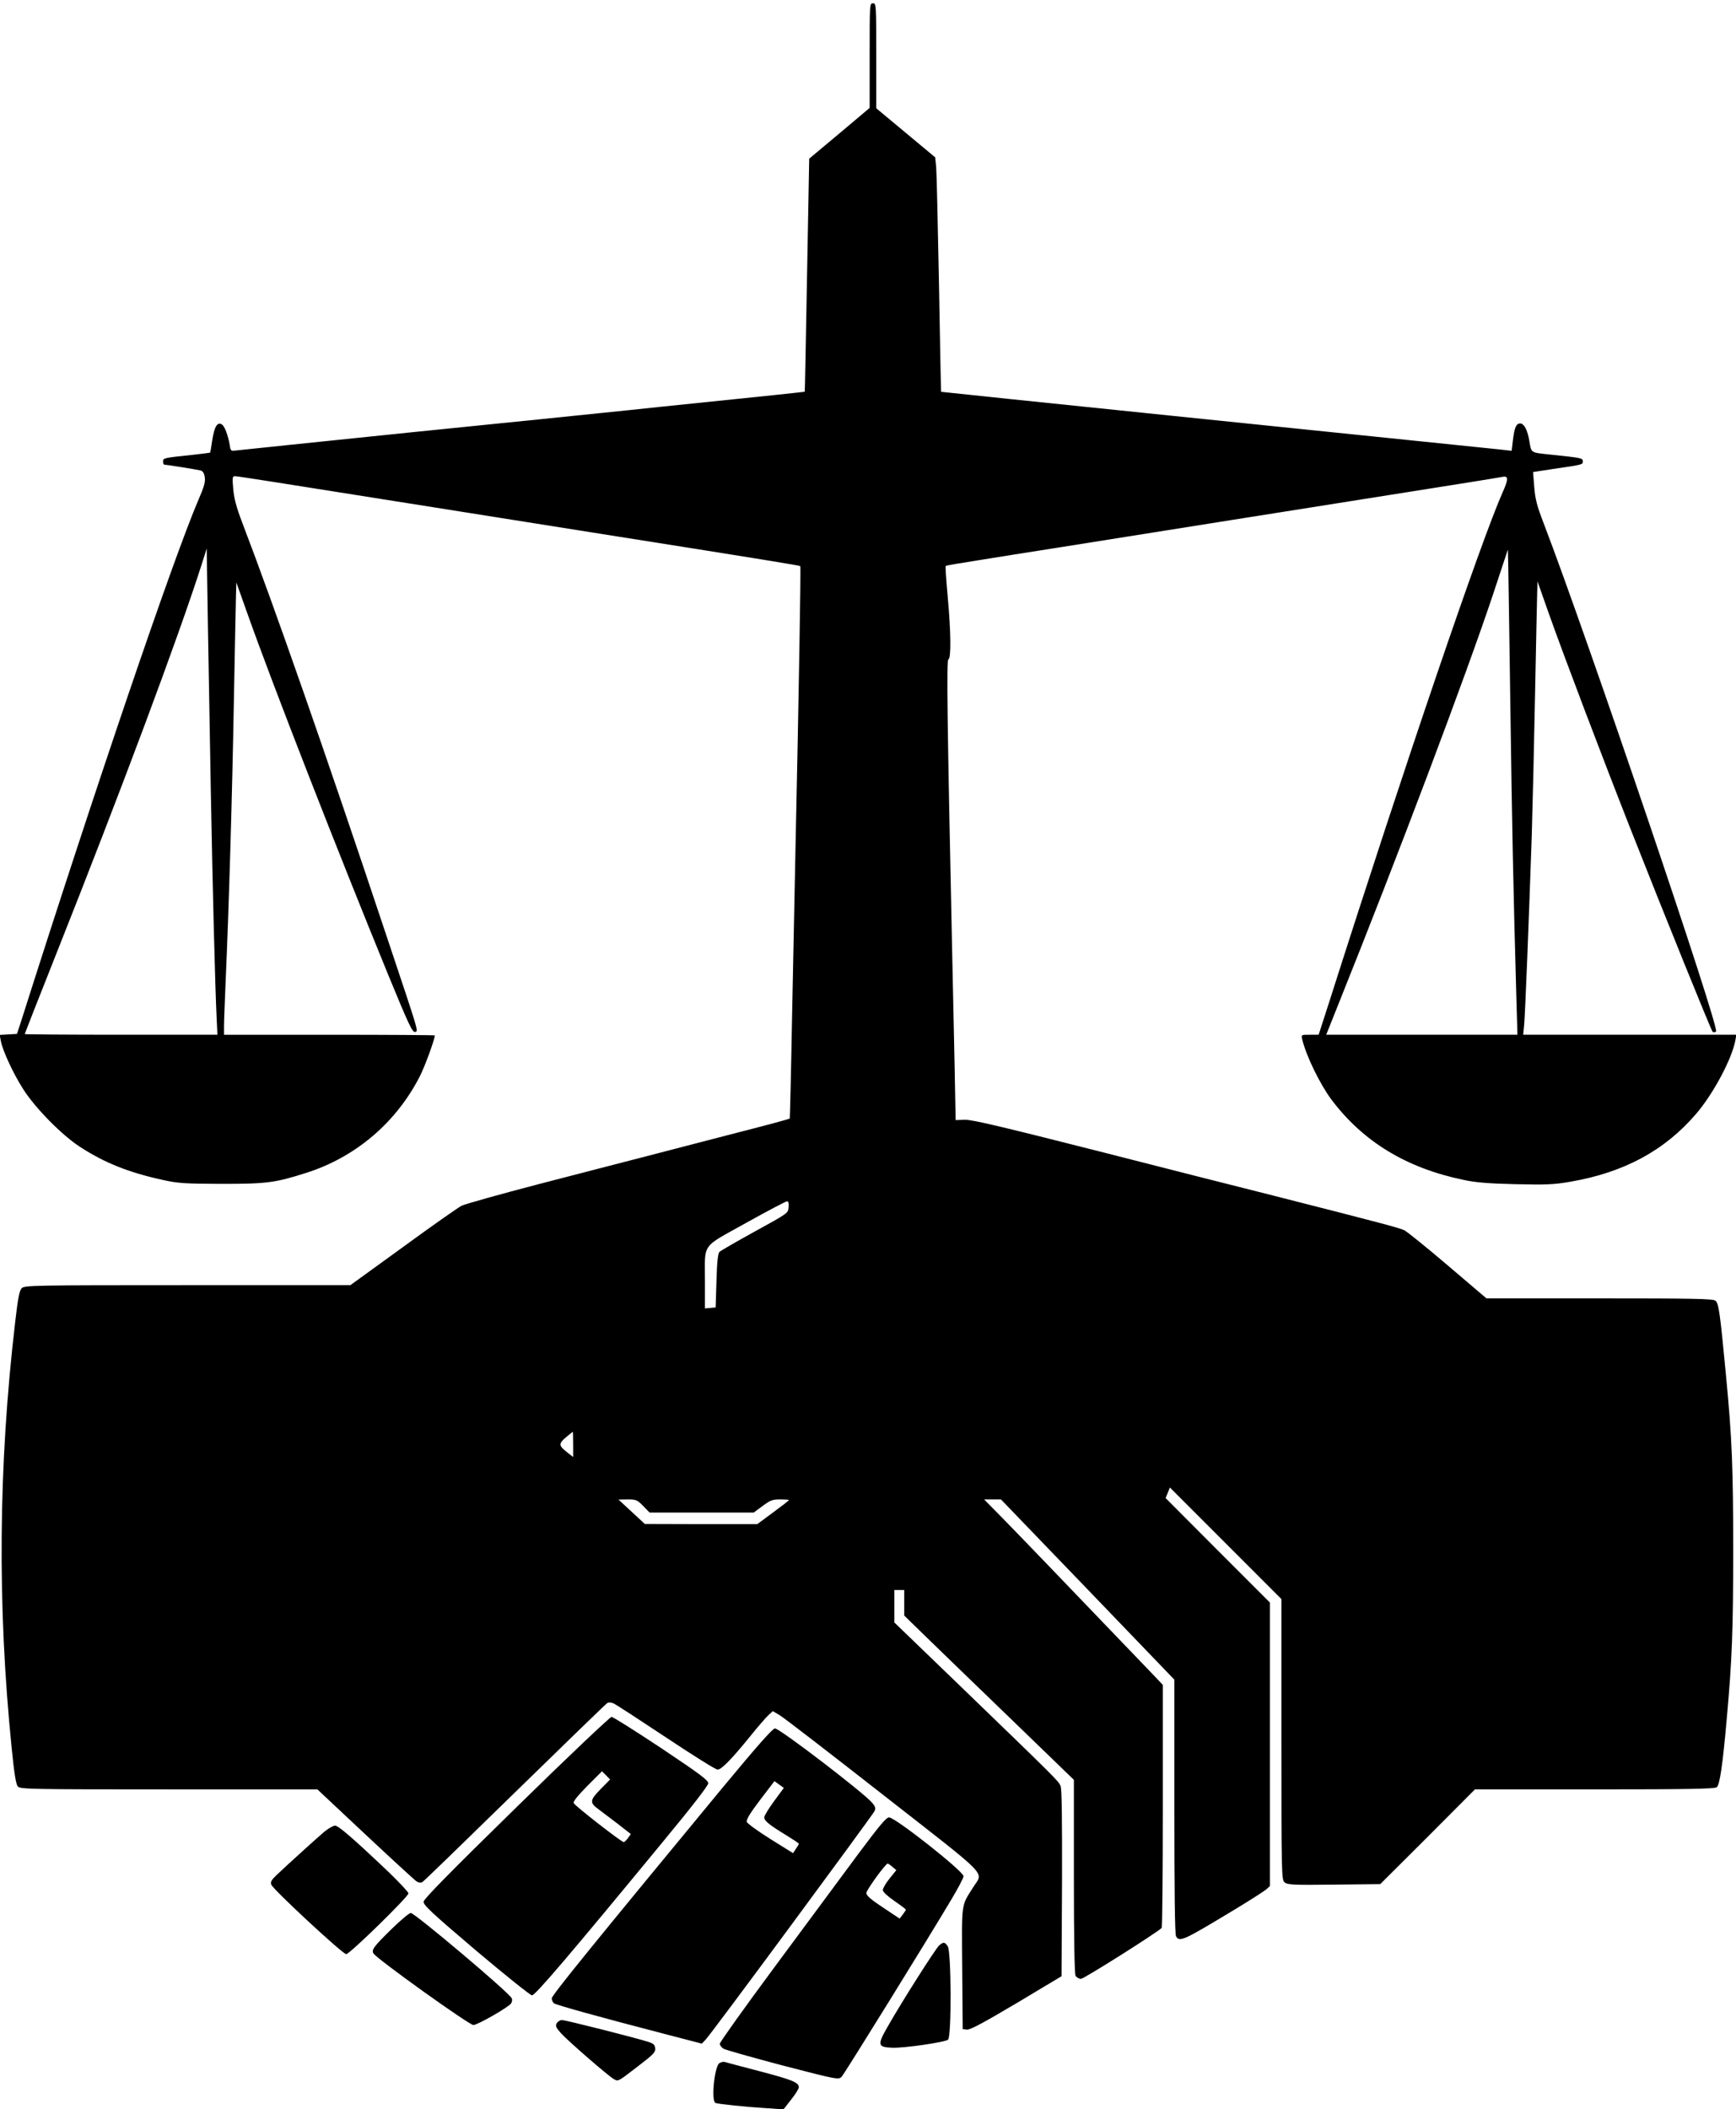
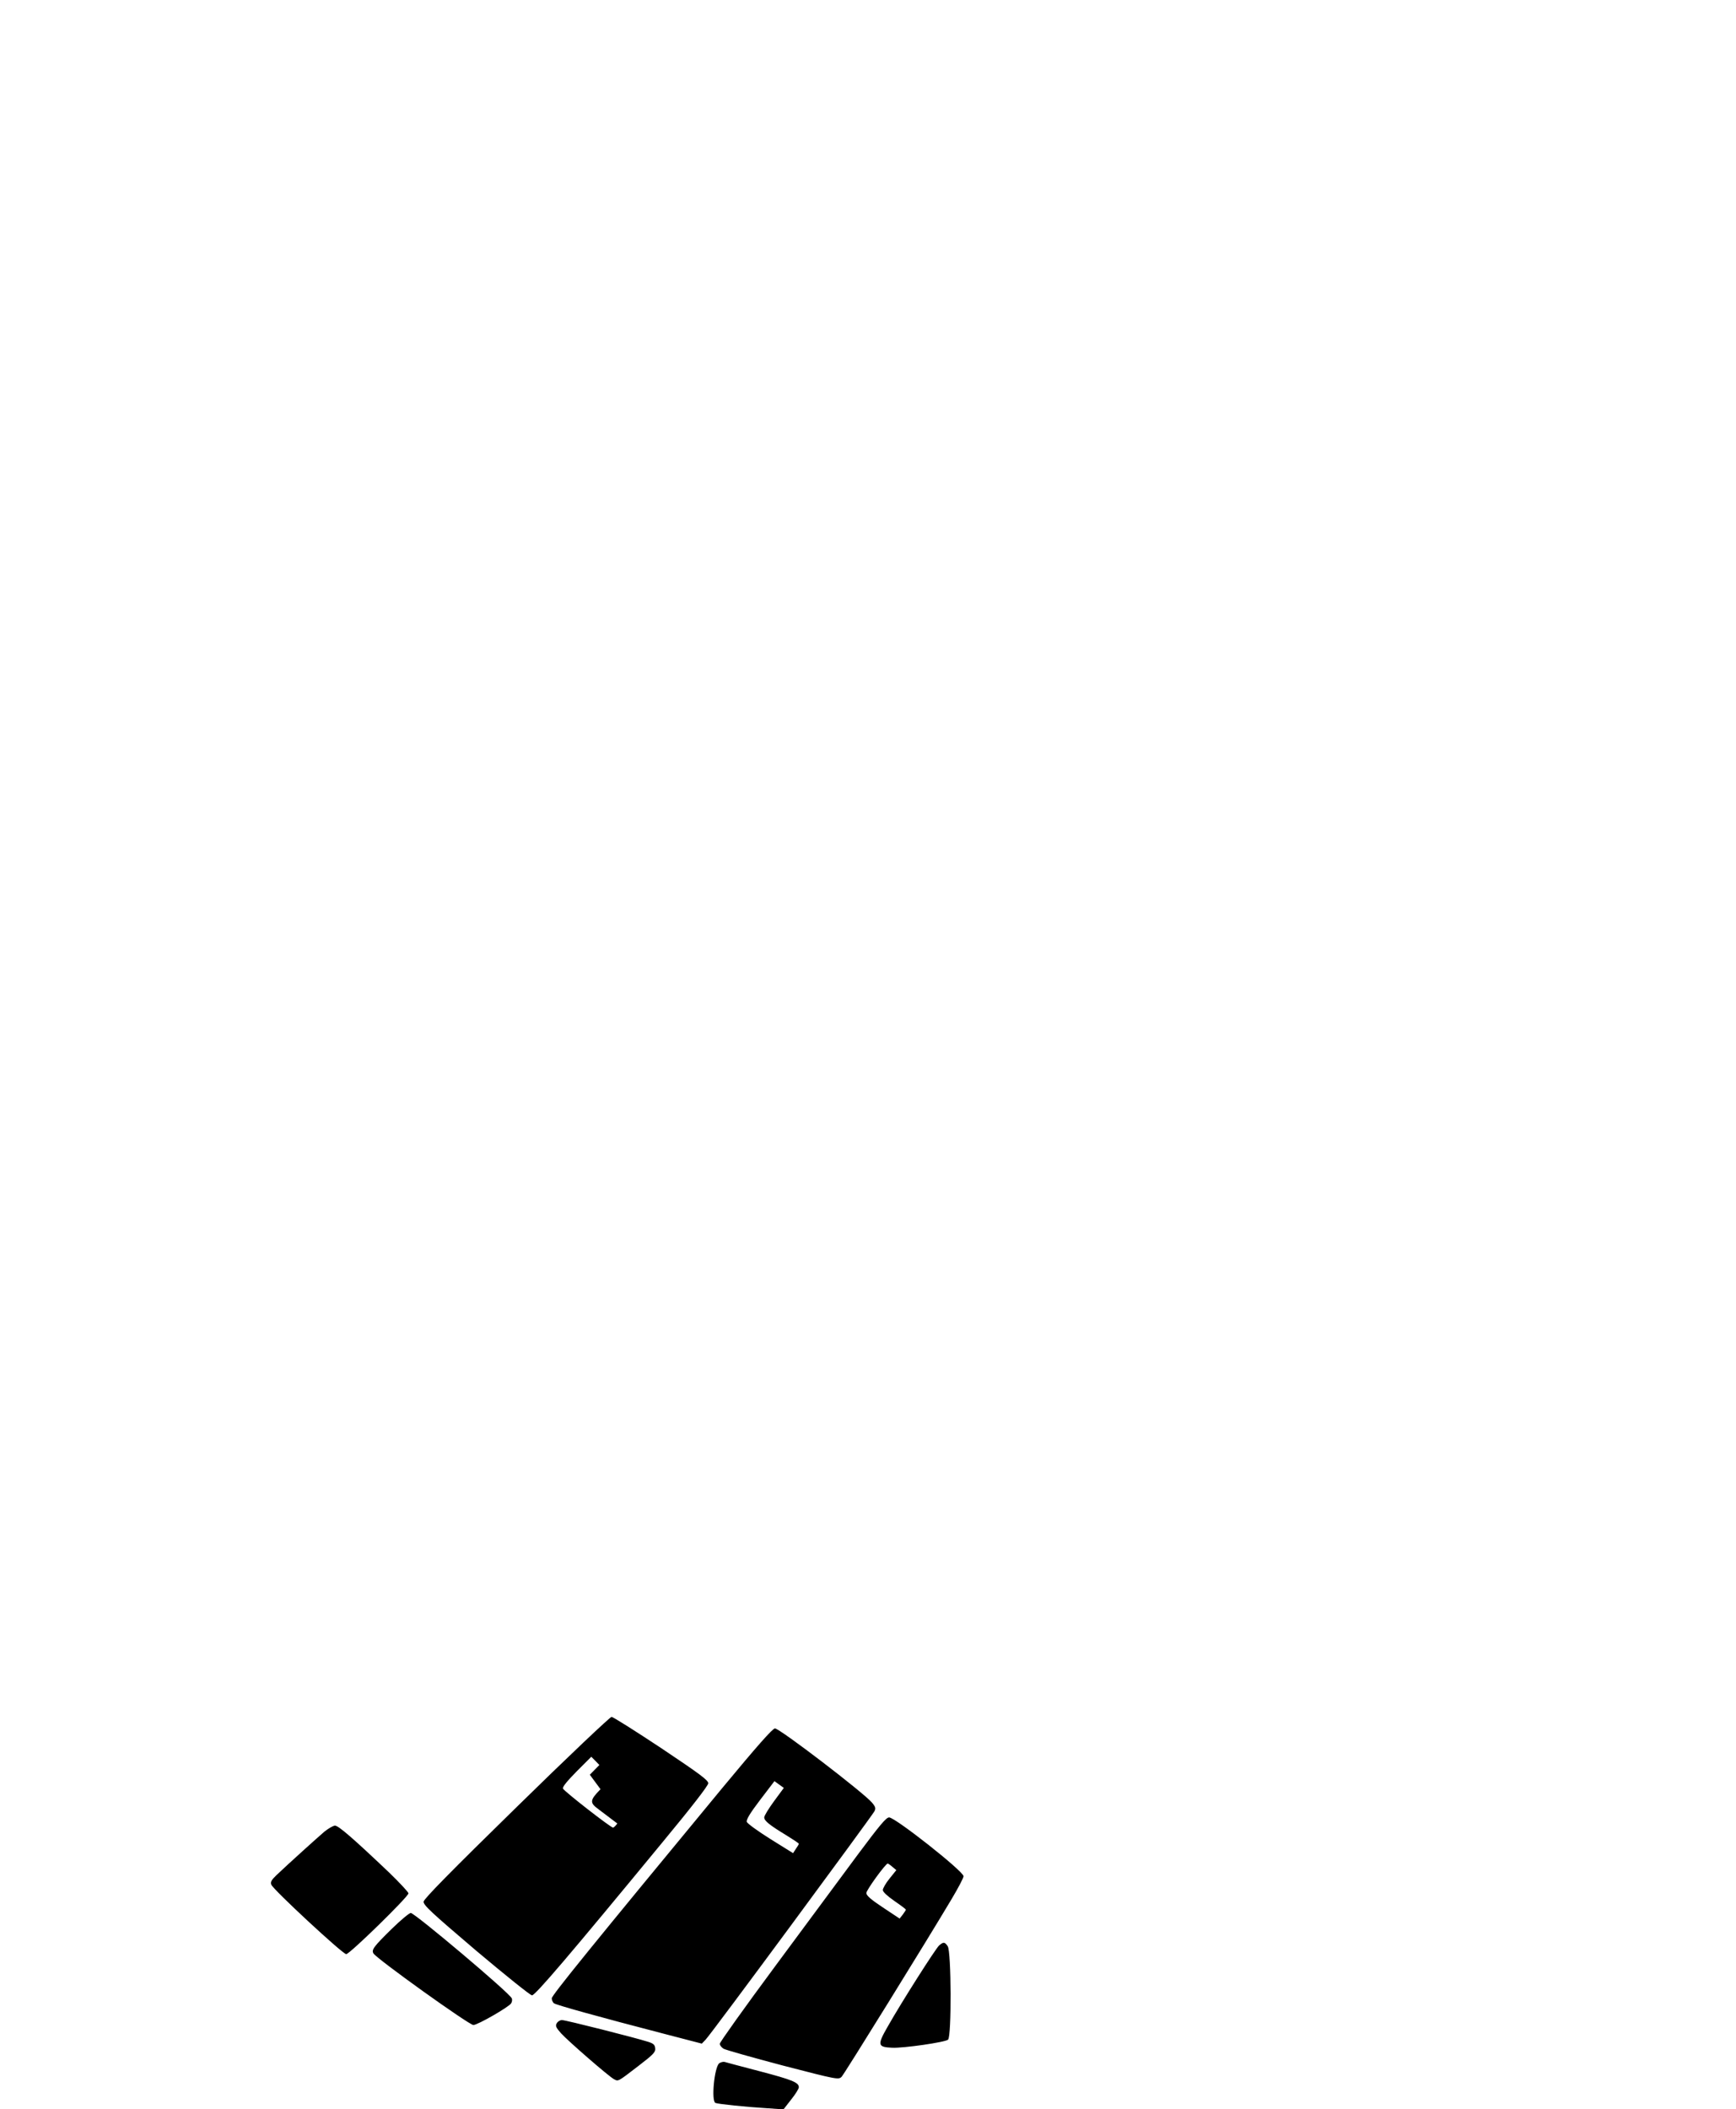
<svg xmlns="http://www.w3.org/2000/svg" version="1.0" width="1405.333" height="1706.667" viewBox="0 0 1054 1280">
-   <path d="M528 33.8v31.7l-18.3 15.4-18.4 15.4-1.3 70.6c-.7 38.8-1.3 70.7-1.4 70.8-.2.2-22 2.5-88.6 9.3-10.7 1.2-25.8 2.7-33.5 3.5-7.7.8-60.3 6.2-117 11.9-56.6 5.8-104.4 10.8-106.2 11-3.1.4-3.3.3-3.8-3.2-1.1-6.3-3.1-11.5-4.8-12.6-2.7-1.7-4.5 1.2-5.8 9.4-.6 4.1-1.2 7.6-1.3 7.7-.1.1-4.7.7-10.2 1.3-18 1.9-18.4 1.9-18.4 4.1 0 1 .3 1.9.8 1.9 1.1 0 19.4 2.9 21.8 3.5 1.5.3 2.3 1.5 2.7 4 .5 2.8-.3 5.8-3.8 13.8-15.8 37-62.7 175-107.9 317.2l-2.3 7-5.2.3-5.3.3.7 3.6c1.1 6.1 7.8 20.4 13.9 29.8 7.3 11.3 23.3 27.5 34.1 34.5 15.1 9.8 29.6 15.6 50.7 20.2 9.1 2 13.2 2.2 35.3 2.3 27.3 0 32.4-.6 51.5-6.7 29.9-9.5 54.7-30.6 69-58.8 3-5.9 9-22.3 9-24.6 0-.2-28.8-.4-64-.4h-64v-5.3c0-2.8.5-15.1 1-27.2 1.9-42.7 4-112.7 5-170.5.6-32.2 1.2-61.4 1.3-65l.2-6.5 6.4 18c15.3 43.3 55.8 147 86.2 221.1 11.9 28.9 14.3 34.1 15.9 33.7 2.1-.6 2.8 1.9-17.5-58.8C198.4 459.2 166.2 367.1 147 317c-3.5-9.2-4.9-14.5-5.4-20.3-.6-6.7-.5-7.7 1-7.7s18.9 2.7 121.4 19c24.5 3.9 67 10.6 94.5 15 107 16.9 127 20.2 127.4 20.6.4.4-.9 77.8-2.9 170.4-.5 22.8-1.4 69.2-2.1 103-.6 33.8-1.3 61.6-1.4 61.8-.3.4-11.4 3.4-39.5 10.6-14 3.6-35.2 9.1-47 12.2-11.8 3-41.2 10.7-65.3 16.9-24.2 6.3-45.5 12.3-47.5 13.3-2.1 1.1-18.1 12.3-35.6 25.1L212.7 780h-98.8c-93.5 0-99 .1-100.7 1.8-1.4 1.4-2.3 5.9-4 20.7C-1 889.4-1.7 974.5 7.1 1061c1.5 15.2 2.6 22 3.7 23.2 1.4 1.7 7 1.8 91.7 1.8h90.2l28.9 27.1c15.9 14.9 29.9 27.7 31.1 28.6 1.3.9 2.8 1.1 3.7.6.8-.4 26-24.9 56.1-54.3s55.4-53.9 56.2-54.4c.9-.5 2.5-.4 4 .3 1.3.6 15.6 9.9 31.7 20.6 16.1 10.7 30.1 19.5 31.3 19.5 2.3 0 8.4-6.2 20-20.5 4.4-5.5 9.3-11.1 10.8-12.5l2.7-2.5 4.2 2.5c2.4 1.4 30.7 23.2 63 48.5 66 51.6 60.6 46 54.4 56-7.3 11.6-6.9 8.2-6.6 49.1l.3 36.9 2.6.3c1.9.2 10.1-4.2 30-16l27.4-16.4.3-56.4c.1-38.9-.1-57.3-.9-59.1-1.1-2.9-3.5-5.2-61.6-61.3L543 984.7V965h6v15.5l12.3 12c6.8 6.6 29.9 29 51.5 49.8l39.2 37.9v58.5c0 38.4.4 59.1 1 60.4.6 1 2.1 1.9 3.3 1.9 1.7 0 45.5-27.6 49-30.9.4-.4.7-33.8.7-74.1v-73.4l-4.8-5.1c-54.7-57-83.6-87.1-92.6-96.2L597.5 910h10.2l52.7 54.7 52.6 54.7v76.9c0 51 .3 77.5 1 78.8 2.1 3.8 4.2 2.8 36-16.4 9.1-5.5 17.5-10.9 18.8-12l2.2-2V972.6l-31.7-31.7-31.6-31.7 1.3-3.2 1.3-3.2 33.9 33.9 33.8 33.8v85.1c0 82 .1 85.2 1.9 86.8 1.7 1.5 4.7 1.7 30 1.4l28.1-.3 28.8-28.7 28.7-28.8h72.6c56.5 0 72.9-.3 74.2-1.3 1.8-1.3 3.6-13.2 6.1-41.7 3.2-35.3 3.9-53.8 3.9-102 0-50-.7-68-4.4-106.5-3.6-38-4.4-43.6-6.4-45.1-1.5-1.2-14.2-1.4-70.4-1.4h-68.6L879 768c-12.9-11-24.8-20.6-26.5-21.4-3-1.4-14.2-4.4-79.5-21-18.4-4.6-66.8-16.9-107.5-27.3-56.7-14.4-75.3-18.8-79.6-18.7l-5.7.2-.6-32.2c-.4-17.6-1.1-51.2-1.6-74.6-2.9-136.2-3.4-172.4-2.2-172.8 1.7-.5 1.6-16.1-.4-38-.9-10-1.5-18.5-1.2-18.7.2-.3 9-1.8 19.4-3.4 10.4-1.7 33.1-5.3 50.4-8 58.6-9.3 158.4-25.2 177-28.1 67.9-10.7 88.8-14.1 91.3-14.6 3.6-.7 3.6 1.4.1 9.2-13 29.1-59.2 164.6-105.4 309.6l-6.4 19.8h-5.3c-5.3 0-5.3 0-4.7 2.7 2.4 10.1 10.8 27.3 17.8 36.7 19.3 25.6 45.5 41.5 80.2 48.7 7.4 1.6 15.2 2.2 31.4 2.6 18.7.4 23.1.3 33.5-1.5 32.5-5.6 57.2-18.9 76.3-41.2 10.4-12.1 21.7-33.3 23.8-44.5l.6-3.5H924.8l.6-6.3c.6-6.3 2.8-61.9 4.6-114.7.5-16.2 1.4-54.7 2-85.5.6-30.8 1.2-58.8 1.3-62.3l.2-6.3 6.8 19.3c9.8 27.5 31.9 85.8 50.1 132 20 50.8 48.5 121.1 49.4 122 .4.4 1.3.3 2.1-.1 2.5-1.6-78.1-239.2-104.7-308.6-4.1-10.6-5.1-14.6-5.7-22l-.7-9 12.3-1.9c18-2.6 17.9-2.6 17.9-4.6 0-2-.6-2.1-19.7-4.1-12.2-1.3-11.5-.8-12.8-8.4-1.1-6.6-3.2-10.5-5.5-10.5-2.5 0-3.5 2.4-4.5 10.6l-.7 6-7.1-.8c-13.3-1.4-55.6-5.7-197.6-20.3-77.8-8-141.5-14.6-141.7-14.7-.1-.2-.7-29.6-1.3-65.3-.7-35.8-1.4-67.7-1.7-71l-.6-6-17.9-14.9L532 65.7V33.8C532 2.7 532 2 530 2s-2 .7-2 31.8zM128 480.5c1.1 59.8 2.6 117.9 3.5 136.7l.5 10.8H73.5c-32.2 0-58.5-.2-58.5-.4s8.7-22.4 19.4-49.3c39.1-98.4 73.9-191.5 88-235.6l3.1-9.8.7 44.8c.4 24.6 1.2 70.9 1.8 102.8zm789-52c1 71.9 1.8 111.5 3.6 175.2l.7 24.3H805.2l7.5-18.8c36-89.6 77.6-199.8 94.1-249.4l8.7-26.3.2 8.5c.1 4.7.7 43.6 1.3 86.5zM478.8 732.7c-.3 3.6-.3 3.6-20.5 14.7-11.1 6.1-20.8 11.7-21.5 12.4-.9.9-1.5 6.2-1.8 17.5l-.5 16.2-3.2.3-3.3.3v-15.8c0-24.6-2.7-20.6 24.8-36 13.1-7.3 24.3-13.2 25-13.2.9-.1 1.2 1 1 3.6zM348 876.6v7.7l-3.2-2.5c-5.7-4.4-5.8-5.5-1.3-9.4 2.2-1.8 4.1-3.4 4.3-3.4.1 0 .2 3.4.2 7.6zm42.5 37.4 3.9 4h63.2l5.4-4c4.7-3.5 6-4 10.7-4 2.9 0 5.3.2 5.3.4 0 .3-4.3 3.6-9.6 7.5l-9.6 7.1h-34.2l-34.1-.1-8-7.4-8-7.4 5.5-.1c5.2 0 5.9.3 9.5 4z" />
-   <path d="M313.5 1096.9c-39.4 38.5-56.1 55.5-56.3 57.2-.2 2.1 4.3 6.3 31.8 29.7 17.7 14.9 33 27.2 34 27.2 2 0 22.8-24.4 79.3-93 17.8-21.5 27.7-34.3 27.7-35.7 0-1.9-5.2-5.7-28.5-21.3-15.7-10.4-29.3-19-30.2-19-1 .1-27 24.7-57.8 54.9zm51.1-11c-6.5 6.6-6.7 8.2-1.3 12.1 1.7 1.3 6.9 5.2 11.5 8.7l8.2 6.4-1.7 2.4c-1 1.4-2.2 2.5-2.6 2.5-1.4 0-29.8-22.1-30.4-23.7-.4-1 2.6-4.6 8.3-10.4l8.9-8.9 2.5 2.5 2.4 2.5-5.8 5.9zM438.5 1085.2c-79.3 96-103.5 125.8-103.5 127.6 0 1.1.6 2.4 1.3 3 1.2 1 27.4 8.3 67.5 18.7l22.3 5.8 2.3-2.4c3.5-3.6 100.4-134.9 102.5-138.6.9-1.8.7-2.7-1.5-5.3-5.2-6.1-56-45-58.9-45-1.4 0-10.7 10.5-32 36.2zm31.5 7.9c-3.3 4.5-6 8.9-6 9.9 0 2.1 3.1 4.6 13.8 11.1 3.9 2.4 7.2 4.6 7.2 4.9 0 .3-.8 1.7-1.8 3.1l-1.7 2.6-13.8-8.6c-7.5-4.7-14-9.4-14.3-10.4-.4-1.3 2-5.3 8.1-13.3l8.7-11.4 2.9 2.1 2.8 2-5.9 8zM521 1125.3c-9 12.2-31.6 42.7-50.2 67.8-18.6 25.1-33.8 46.4-33.8 47.3 0 .8 1 2.2 2.3 3 1.2.7 17.4 5.3 36 10.2 33.2 8.6 33.8 8.7 35.7 6.8 1.7-1.8 51.4-82 66.8-107.9 4-6.7 7.2-12.8 7.2-13.8 0-3-41.5-35.7-45.2-35.7-1.8.1-5.6 4.6-18.8 22.3zm20.8 7.7 2.4 2-4.1 5.1c-2.3 2.8-4.1 6-4.1 7 0 1.1 2.7 3.6 7 6.6 3.8 2.6 7 5 7 5.3 0 .3-.9 1.6-1.9 3l-1.9 2.4-10.1-6.7c-7.4-4.9-10.1-7.3-10.1-8.8 0-1.8 11.7-17.9 13-17.9.3.1 1.6.9 2.8 2zM196.9 1111.7c-4.2 3.6-21.2 18.9-29.1 26.4-3 2.9-3.7 4.1-3.1 5.7 1.1 3 43.4 42.2 45.5 42.2 2.1 0 37.8-34.9 37.8-36.9 0-.7-5.3-6.4-11.7-12.6-21.9-20.8-30.8-28.5-32.9-28.5-1.1 0-4 1.7-6.5 3.7zM237.8 1170.7c-10.9 10.7-12.3 12.6-11.1 14.8 1.8 3.2 58.1 43.5 60.7 43.5 2.6 0 21.5-10.9 22.9-13.1.6-.9.8-2.3.4-3.1-1.1-3.1-58.9-51.8-61.3-51.8-.9 0-6.2 4.4-11.6 9.7zM570.2 1180.7c-2.2 2-22.9 34.5-31.2 49.2-6.5 11.3-6.2 12.5 2.7 12.9 6.9.3 32-3.3 33.9-4.9 2.2-1.8 2-53.6-.2-56.7-1.8-2.7-2.6-2.7-5.2-.5zM338 1228c-.9 1.6-.4 2.6 2.7 6.1 4.5 4.9 28.9 26.1 32.1 27.8 2.7 1.4 2.1 1.7 15-8.2 9-6.9 10.3-8.3 10-10.6-.2-2.1-1.1-2.9-4.3-3.9-7.4-2.4-50.1-13.2-52.3-13.2-1.2 0-2.6.9-3.2 2zM436.7 1252.2c-3 2.3-5 23.1-2.3 24.1 1.8.7 18 2.4 31.2 3.2l10.1.7 4.6-5.9c2.6-3.2 4.7-6.6 4.7-7.5 0-2.9-3.8-4.5-24-9.8-10.7-2.8-20.2-5.3-21.1-5.6-.8-.2-2.3.2-3.2.8z" />
+   <path d="M313.5 1096.9c-39.4 38.5-56.1 55.5-56.3 57.2-.2 2.1 4.3 6.3 31.8 29.7 17.7 14.9 33 27.2 34 27.2 2 0 22.8-24.4 79.3-93 17.8-21.5 27.7-34.3 27.7-35.7 0-1.9-5.2-5.7-28.5-21.3-15.7-10.4-29.3-19-30.2-19-1 .1-27 24.7-57.8 54.9zm51.1-11c-6.5 6.6-6.7 8.2-1.3 12.1 1.7 1.3 6.9 5.2 11.5 8.7c-1 1.4-2.2 2.5-2.6 2.5-1.4 0-29.8-22.1-30.4-23.7-.4-1 2.6-4.6 8.3-10.4l8.9-8.9 2.5 2.5 2.4 2.5-5.8 5.9zM438.5 1085.2c-79.3 96-103.5 125.8-103.5 127.6 0 1.1.6 2.4 1.3 3 1.2 1 27.4 8.3 67.5 18.7l22.3 5.8 2.3-2.4c3.5-3.6 100.4-134.9 102.5-138.6.9-1.8.7-2.7-1.5-5.3-5.2-6.1-56-45-58.9-45-1.4 0-10.7 10.5-32 36.2zm31.5 7.9c-3.3 4.5-6 8.9-6 9.9 0 2.1 3.1 4.6 13.8 11.1 3.9 2.4 7.2 4.6 7.2 4.9 0 .3-.8 1.7-1.8 3.1l-1.7 2.6-13.8-8.6c-7.5-4.7-14-9.4-14.3-10.4-.4-1.3 2-5.3 8.1-13.3l8.7-11.4 2.9 2.1 2.8 2-5.9 8zM521 1125.3c-9 12.2-31.6 42.7-50.2 67.8-18.6 25.1-33.8 46.4-33.8 47.3 0 .8 1 2.2 2.3 3 1.2.7 17.4 5.3 36 10.2 33.2 8.6 33.8 8.7 35.7 6.8 1.7-1.8 51.4-82 66.8-107.9 4-6.7 7.2-12.8 7.2-13.8 0-3-41.5-35.7-45.2-35.7-1.8.1-5.6 4.6-18.8 22.3zm20.8 7.7 2.4 2-4.1 5.1c-2.3 2.8-4.1 6-4.1 7 0 1.1 2.7 3.6 7 6.6 3.8 2.6 7 5 7 5.3 0 .3-.9 1.6-1.9 3l-1.9 2.4-10.1-6.7c-7.4-4.9-10.1-7.3-10.1-8.8 0-1.8 11.7-17.9 13-17.9.3.1 1.6.9 2.8 2zM196.9 1111.7c-4.2 3.6-21.2 18.9-29.1 26.4-3 2.9-3.7 4.1-3.1 5.7 1.1 3 43.4 42.2 45.5 42.2 2.1 0 37.8-34.9 37.8-36.9 0-.7-5.3-6.4-11.7-12.6-21.9-20.8-30.8-28.5-32.9-28.5-1.1 0-4 1.7-6.5 3.7zM237.8 1170.7c-10.9 10.7-12.3 12.6-11.1 14.8 1.8 3.2 58.1 43.5 60.7 43.5 2.6 0 21.5-10.9 22.9-13.1.6-.9.8-2.3.4-3.1-1.1-3.1-58.9-51.8-61.3-51.8-.9 0-6.2 4.4-11.6 9.7zM570.2 1180.7c-2.2 2-22.9 34.5-31.2 49.2-6.5 11.3-6.2 12.5 2.7 12.9 6.9.3 32-3.3 33.9-4.9 2.2-1.8 2-53.6-.2-56.7-1.8-2.7-2.6-2.7-5.2-.5zM338 1228c-.9 1.6-.4 2.6 2.7 6.1 4.5 4.9 28.9 26.1 32.1 27.8 2.7 1.4 2.1 1.7 15-8.2 9-6.9 10.3-8.3 10-10.6-.2-2.1-1.1-2.9-4.3-3.9-7.4-2.4-50.1-13.2-52.3-13.2-1.2 0-2.6.9-3.2 2zM436.7 1252.2c-3 2.3-5 23.1-2.3 24.1 1.8.7 18 2.4 31.2 3.2l10.1.7 4.6-5.9c2.6-3.2 4.7-6.6 4.7-7.5 0-2.9-3.8-4.5-24-9.8-10.7-2.8-20.2-5.3-21.1-5.6-.8-.2-2.3.2-3.2.8z" />
</svg>